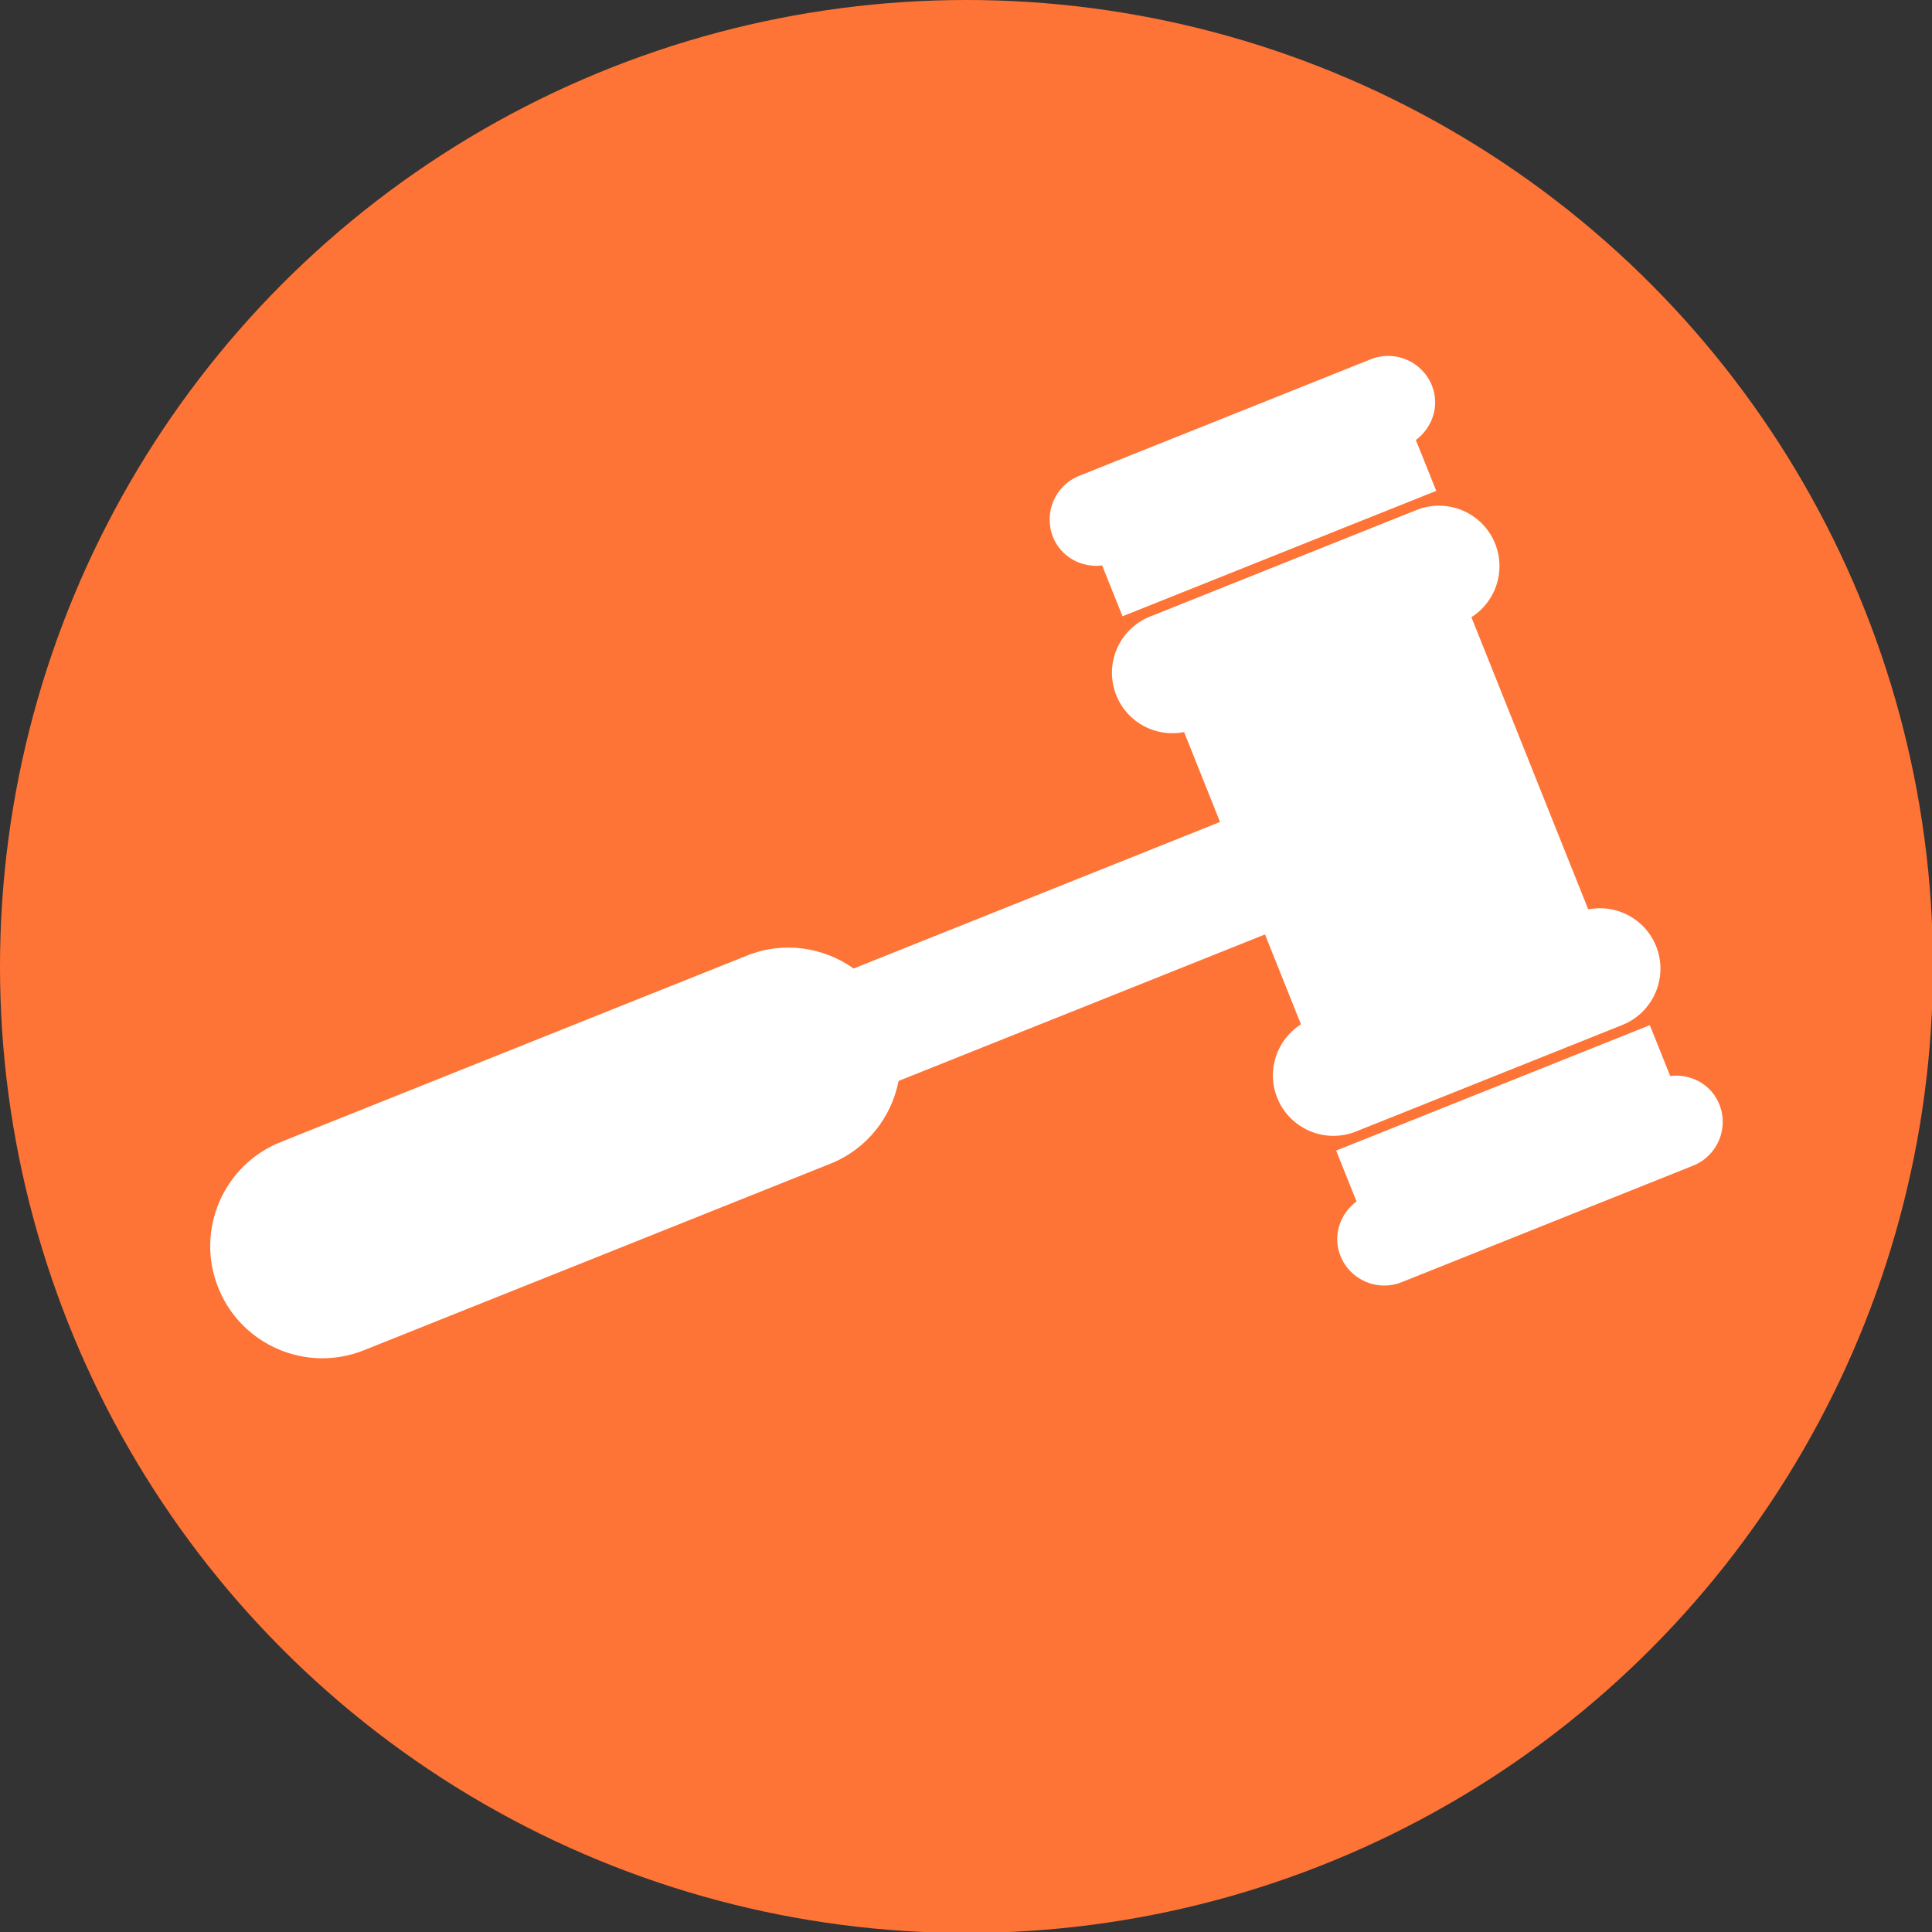
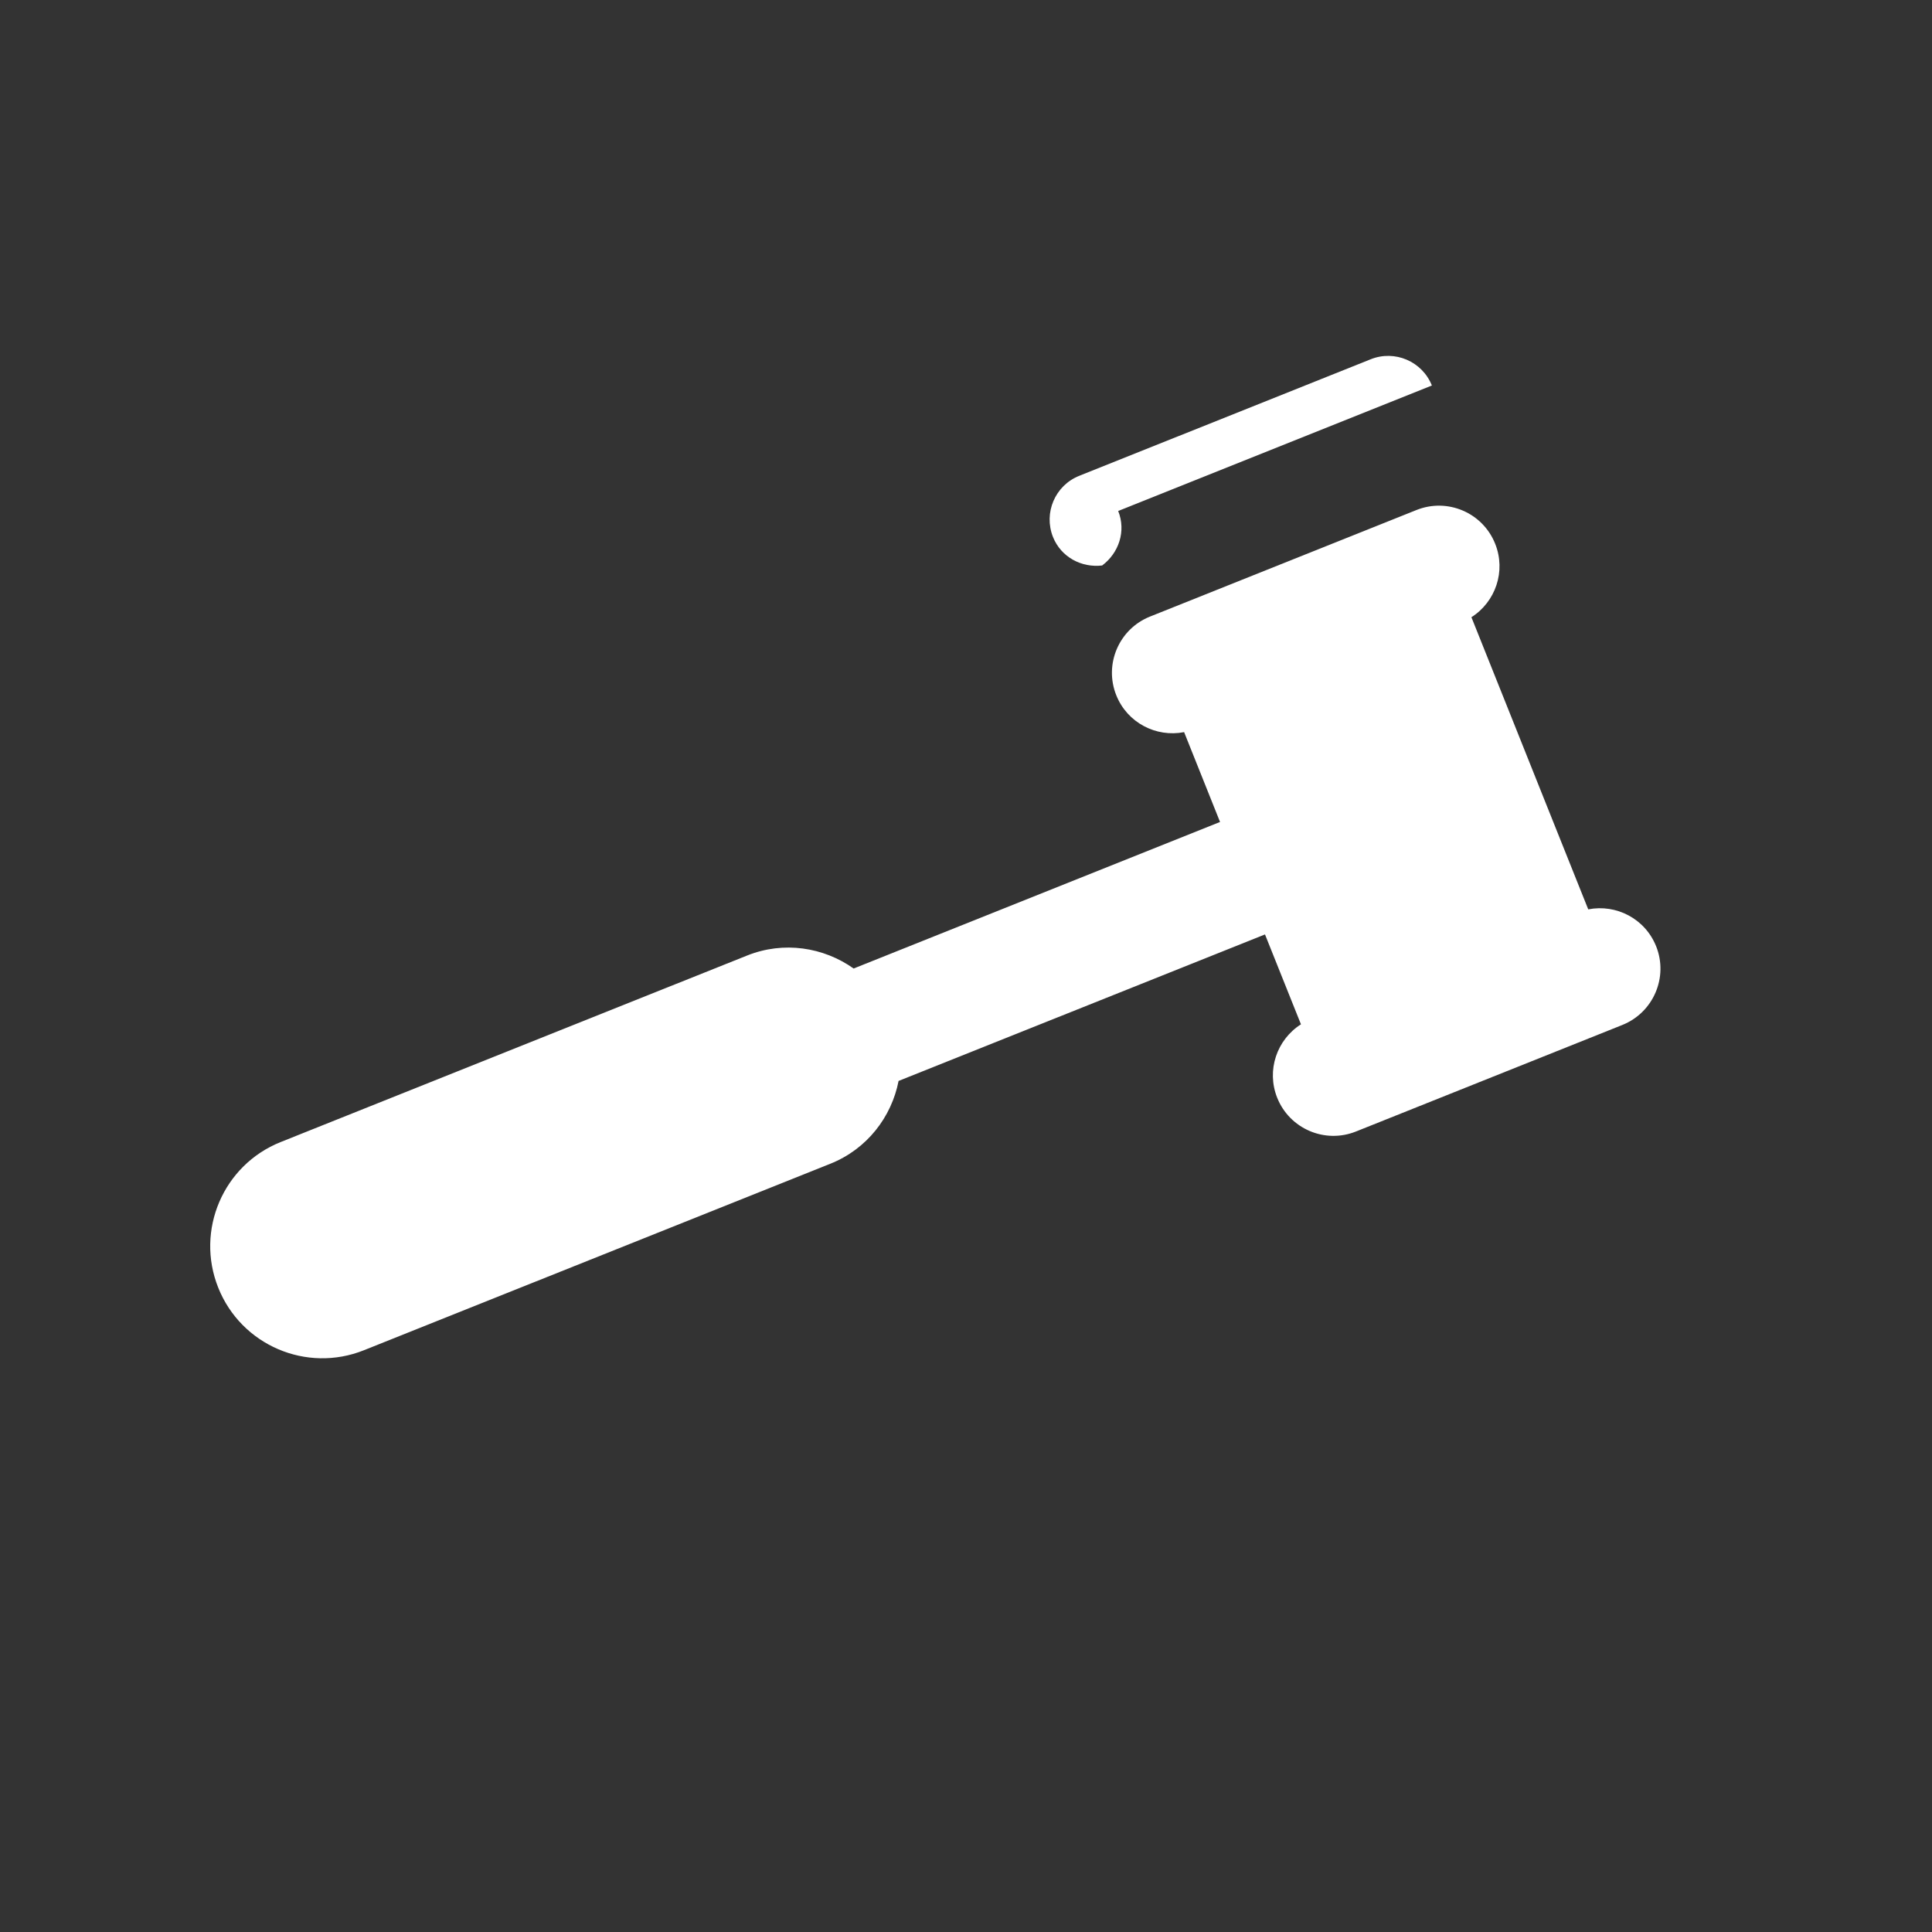
<svg xmlns="http://www.w3.org/2000/svg" id="Layer_1" viewBox="0 0 202.9 202.9">
  <rect x="0" y="0" width="202.9" height="202.9" fill="#333333" stroke="none" />
  <defs>
    <style>.cls-1{fill:#fff;}.cls-2{fill:#fe7436;}</style>
  </defs>
-   <circle class="cls-2" cx="101.5" cy="101.5" r="101.5" />
-   <path class="cls-1" d="m150.378,40.487c-1.013-2.536-3.892-3.77-6.427-2.757l-30.609,12.241c-2.536,1.011-3.768,3.89-2.755,6.429.851,2.118,2.999,3.242,5.162,2.987l2.138,5.334,32.948-13.172-2.141-5.339c1.746-1.305,2.535-3.601,1.684-5.724Z" />
+   <path class="cls-1" d="m150.378,40.487c-1.013-2.536-3.892-3.77-6.427-2.757l-30.609,12.241c-2.536,1.011-3.768,3.89-2.755,6.429.851,2.118,2.999,3.242,5.162,2.987c1.746-1.305,2.535-3.601,1.684-5.724Z" />
  <path class="cls-1" d="m173.925,99.371c-1.157-2.887-4.181-4.447-7.127-3.869l-4.707-11.768-2.853-7.141-4.709-11.772c2.53-1.609,3.652-4.827,2.493-7.716-1.301-3.262-5.004-4.846-8.262-3.543l-27.985,11.191c-3.26,1.303-4.848,5.004-3.543,8.264,1.153,2.888,4.184,4.449,7.124,3.871l3.774,9.437-38.481,15.389c-3.159-2.239-7.339-2.905-11.195-1.361l-48.974,19.584c-6.036,2.413-8.973,9.263-6.559,15.302,2.413,6.038,9.266,8.98,15.301,6.563l48.974-19.582c3.861-1.541,6.432-4.905,7.174-8.7l38.481-15.384,3.777,9.44c-2.532,1.607-3.649,4.827-2.495,7.715,1.303,3.258,5.004,4.846,8.264,3.543l27.986-11.193c3.26-1.31,4.846-5.011,3.543-8.27Z" />
-   <path class="cls-1" d="m180.569,115.986c-.848-2.118-2.994-3.242-5.164-2.987l-2.137-5.336-32.945,13.172,2.137,5.339c-1.744,1.308-2.53,3.602-1.682,5.727,1.015,2.537,3.894,3.767,6.424,2.754l30.612-12.239c2.535-1.015,3.77-3.89,2.754-6.429Z" />
</svg>